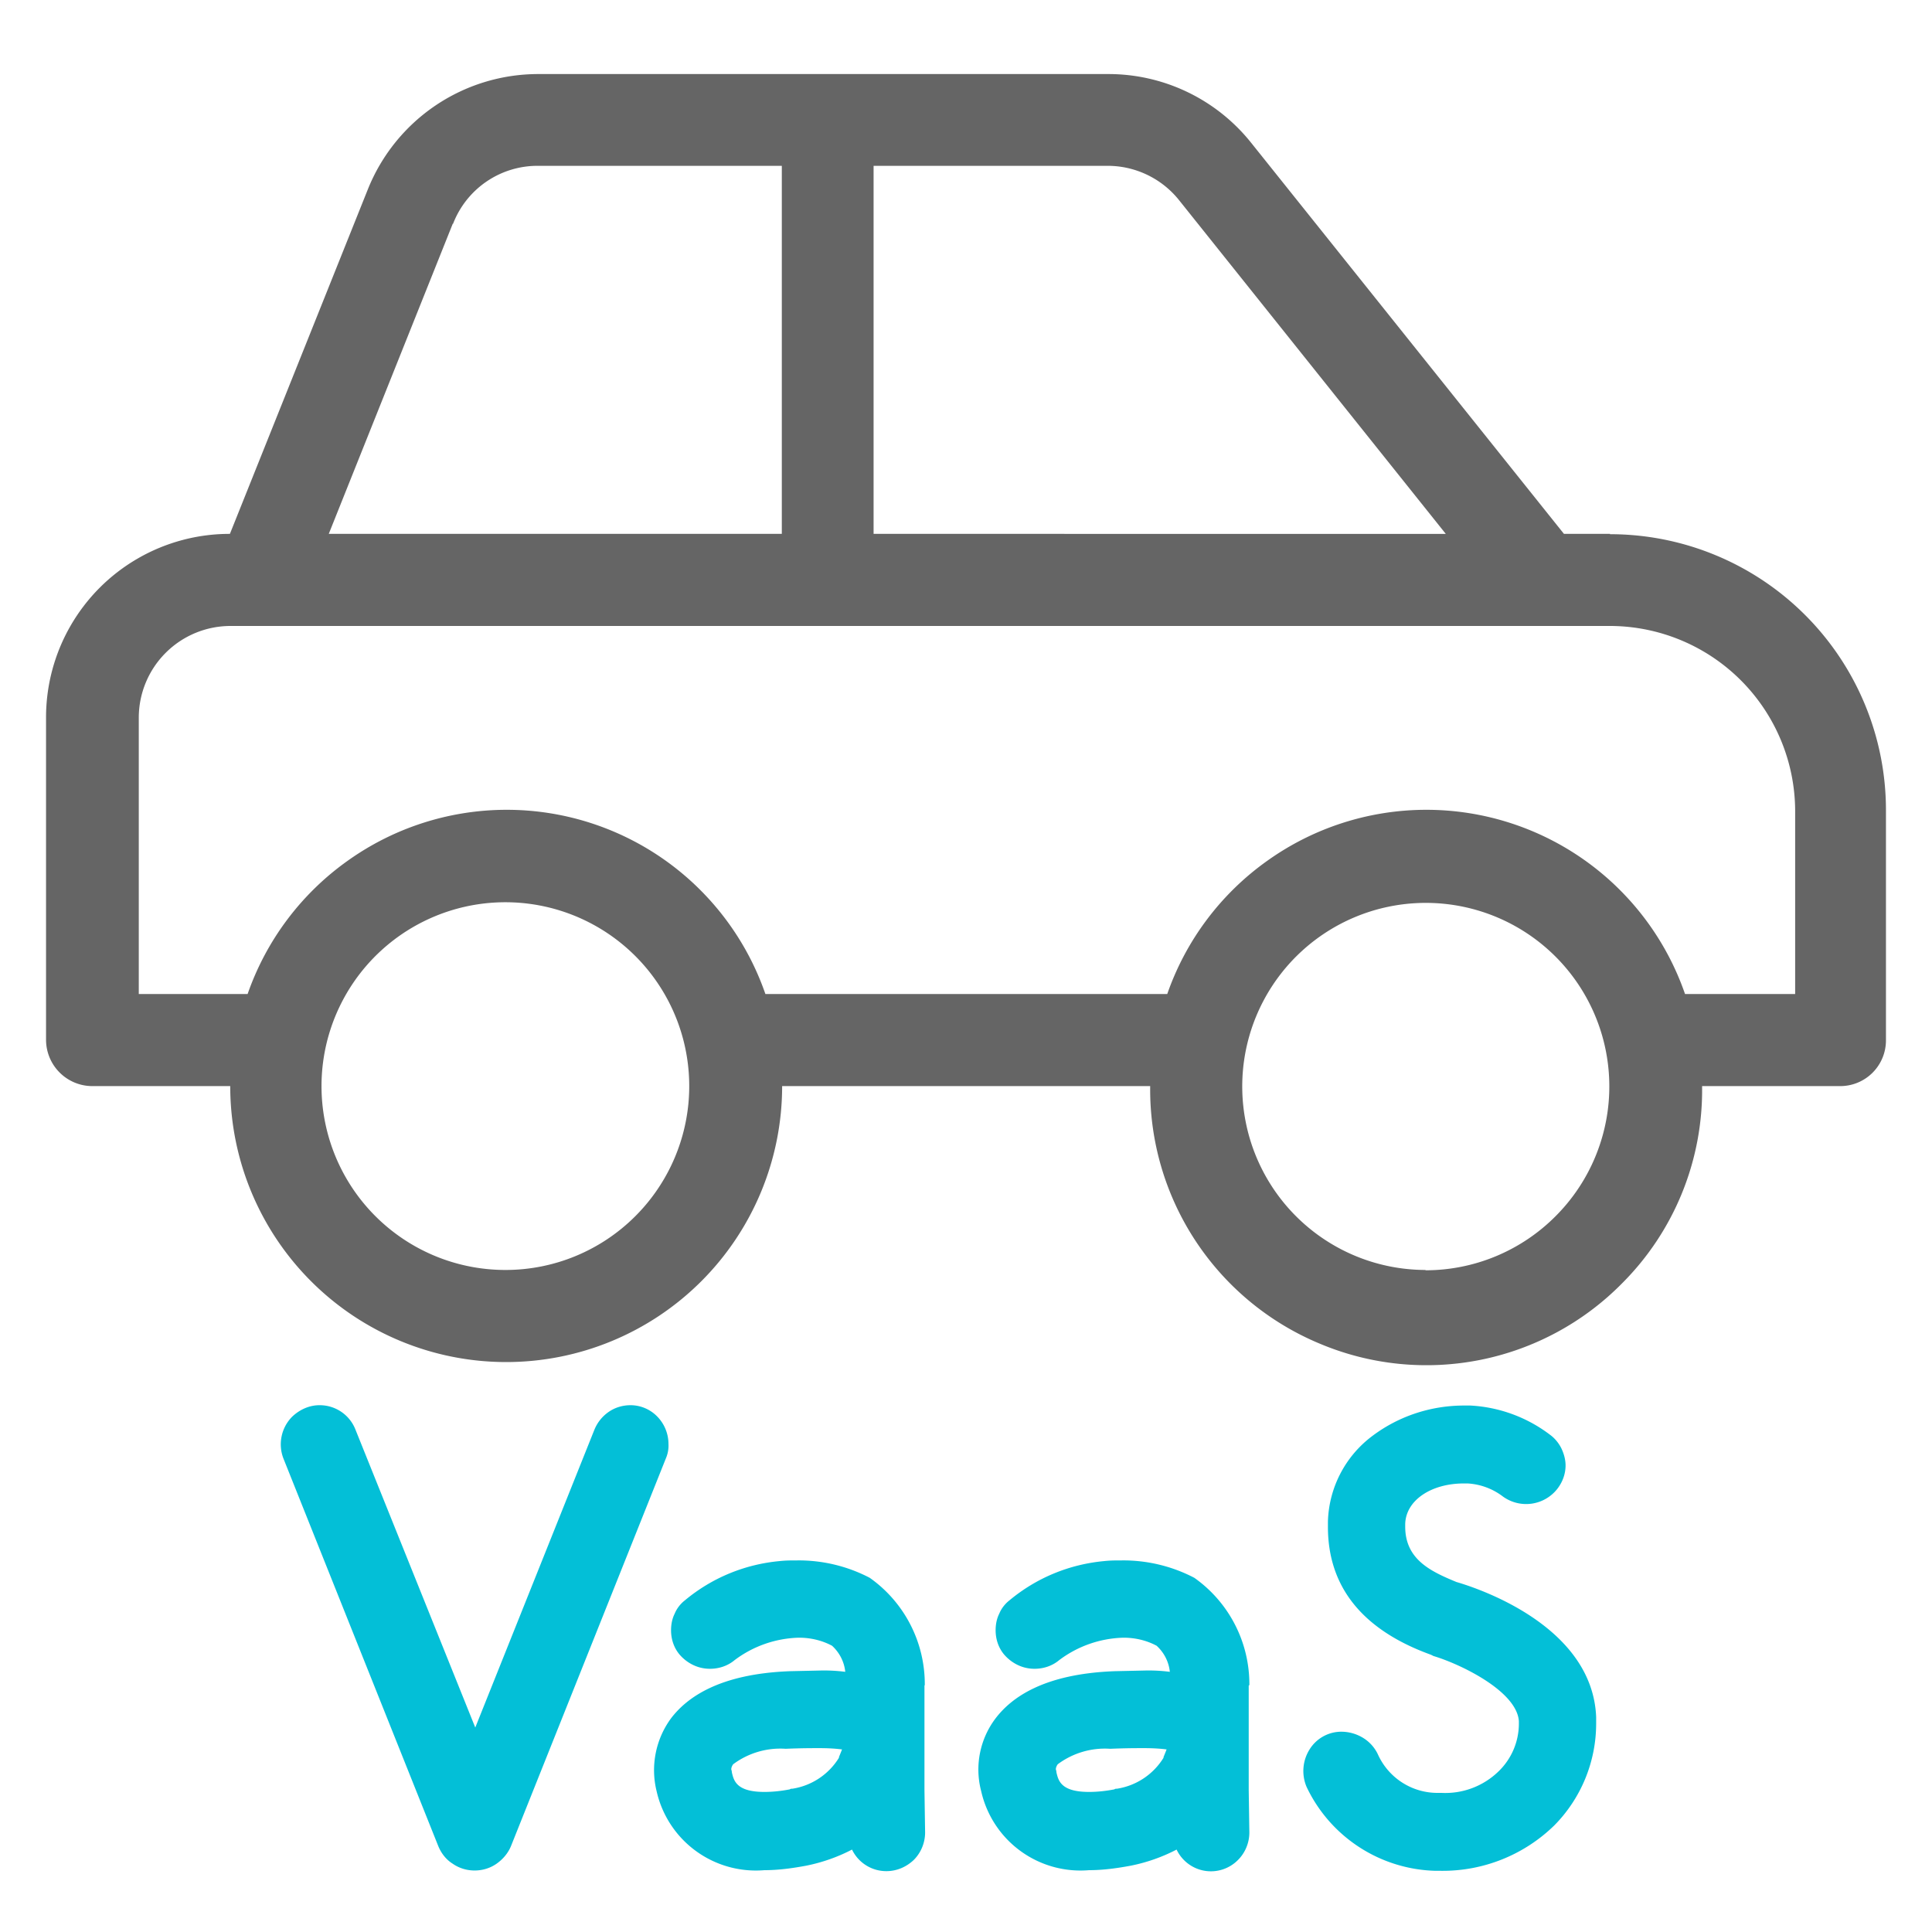
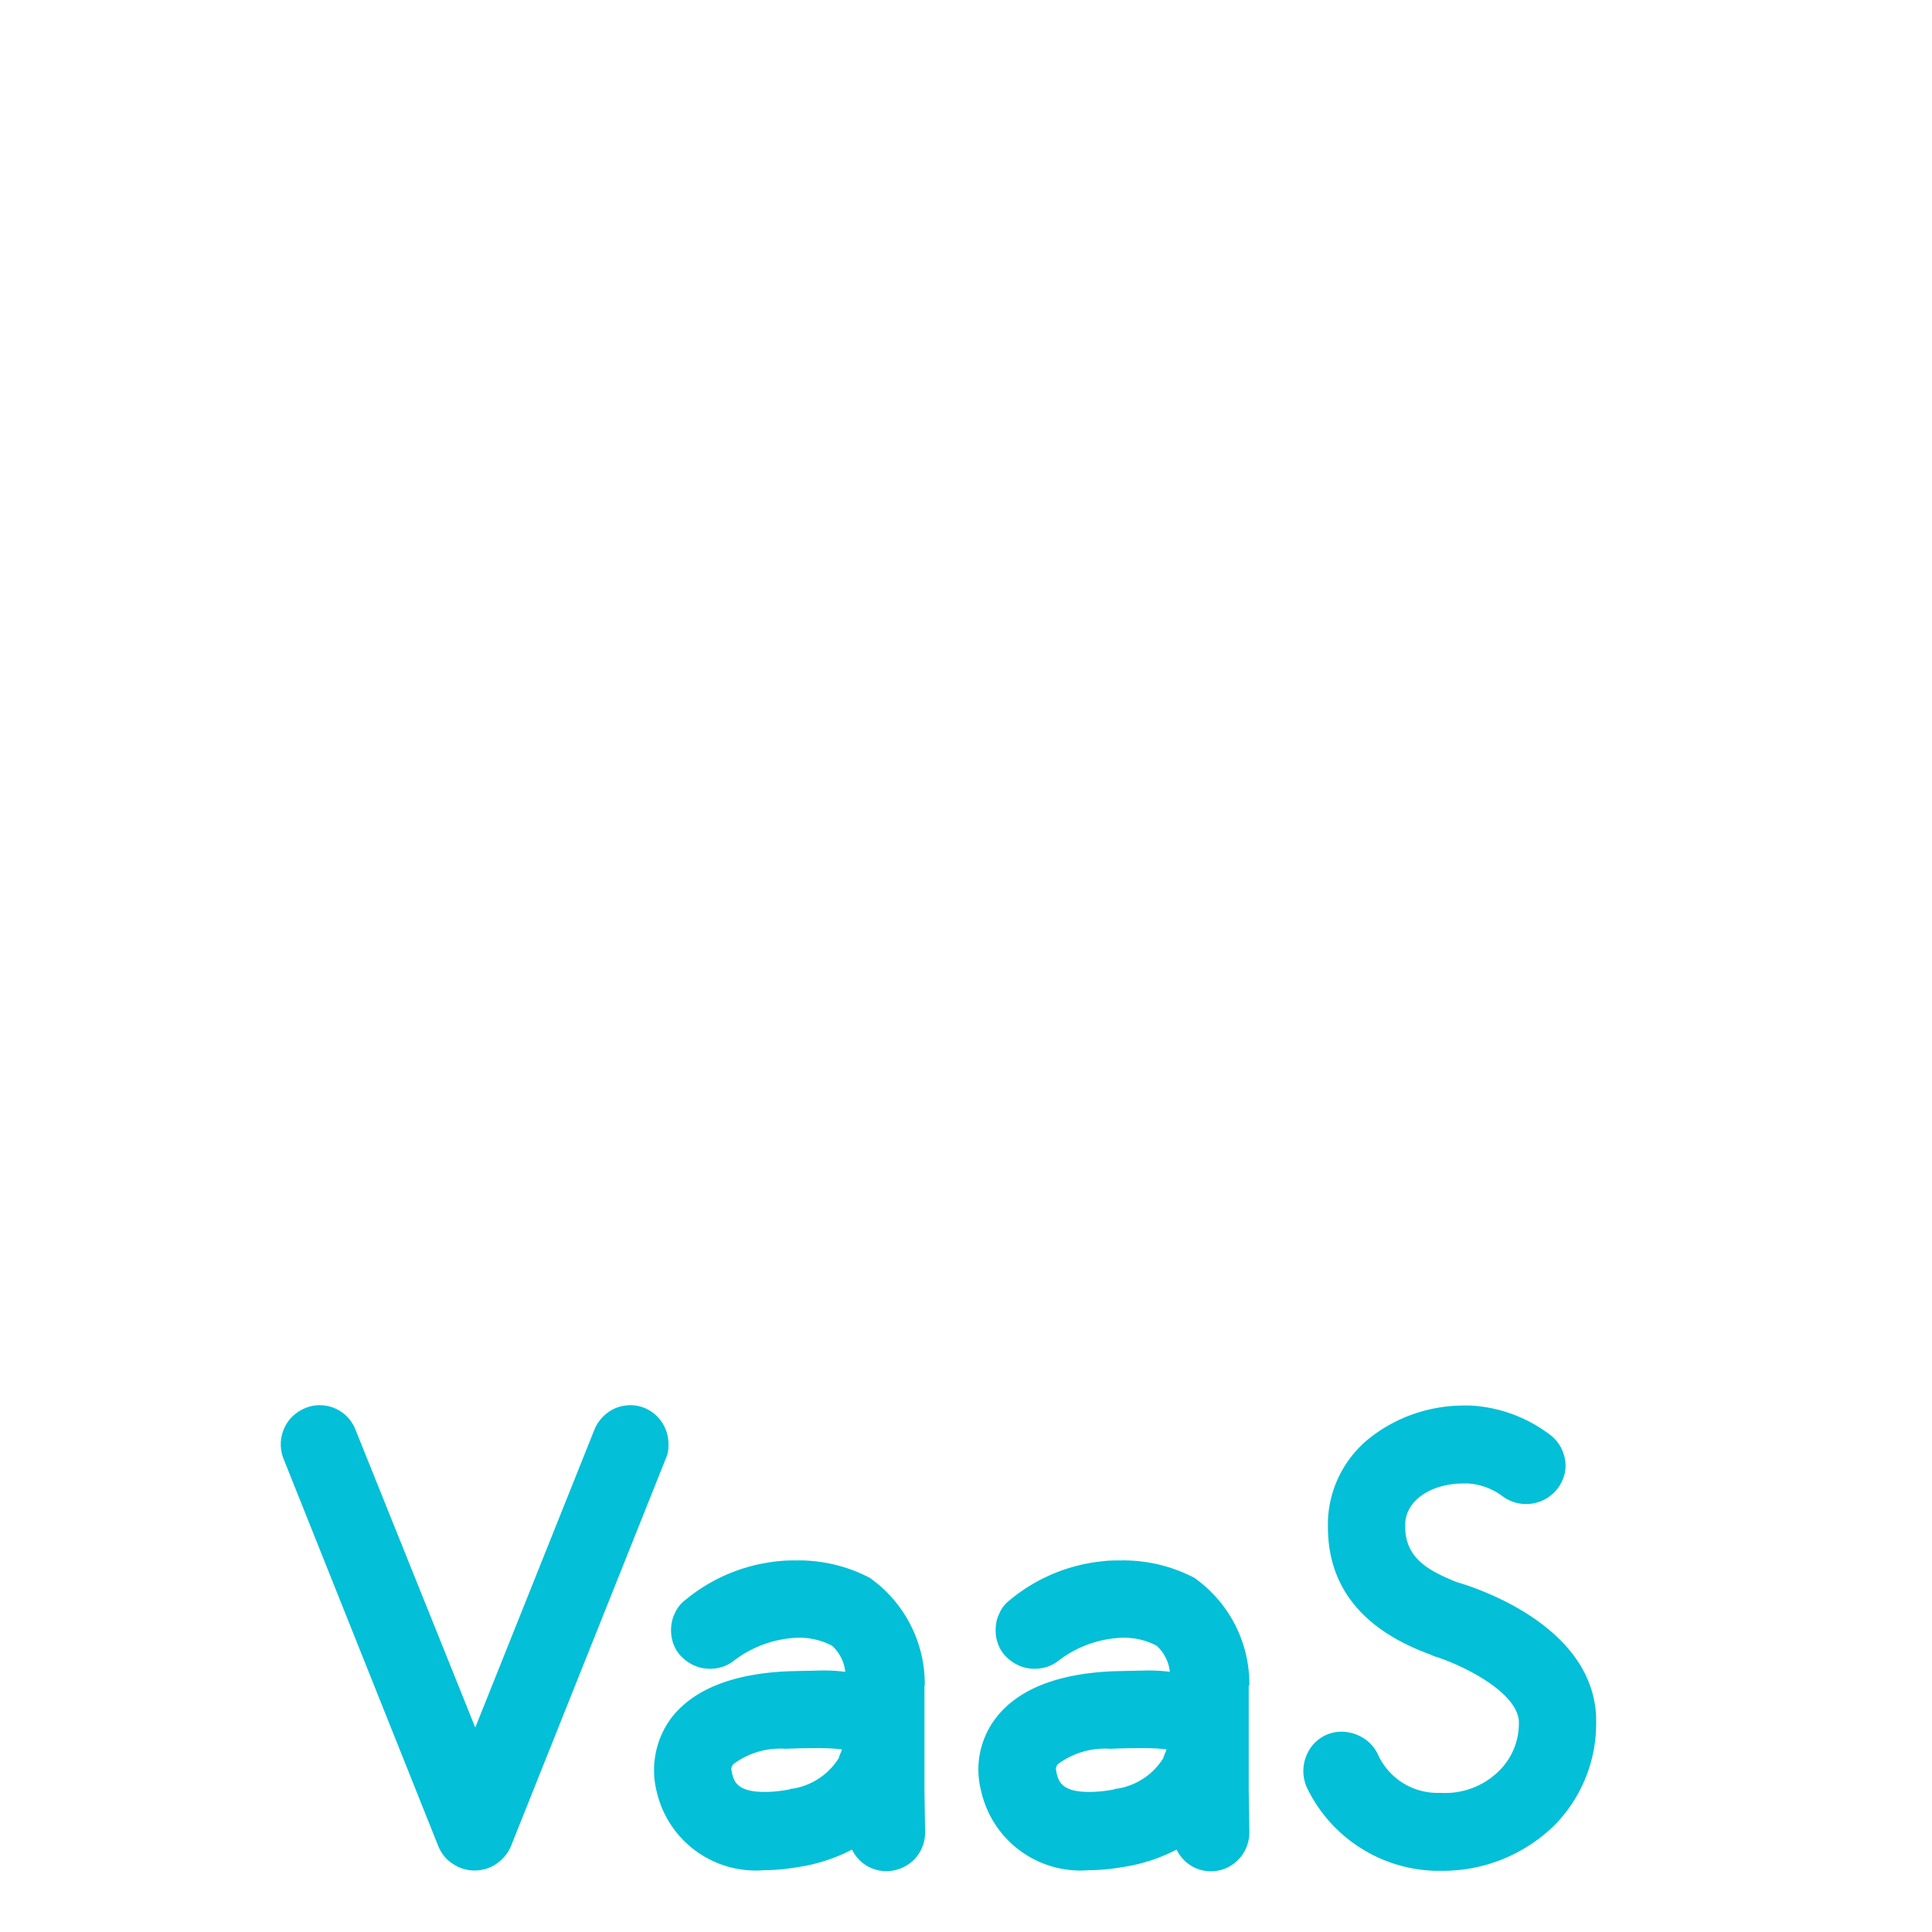
<svg xmlns="http://www.w3.org/2000/svg" data-name="Layer 1" viewBox="0 0 60 60">
  <g fill="#03bfd7">
    <path d="M28.72 52.33A4.04 4.04 0 0 0 27.01 49a4.76 4.76 0 0 0-2.25-.54c-.18 0-.36 0-.54.02-1.09.1-2.11.52-2.95 1.22-.14.11-.25.25-.32.42-.08.16-.11.34-.11.51 0 .28.09.55.27.76.21.24.5.4.82.43s.64-.06.88-.26a3.46 3.46 0 0 1 2-.7c.36 0 .71.08 1.03.25.23.21.38.5.41.81a5.16 5.16 0 0 0-.79-.04l-.91.02c-2.23.08-3.22.83-3.7 1.45a2.72 2.72 0 0 0-.46 2.27 3.16 3.16 0 0 0 3.35 2.46c.44 0 .87-.06 1.3-.14.5-.1.98-.27 1.42-.5a1.18 1.18 0 0 0 1.07.67c.32 0 .62-.13.85-.35.22-.22.35-.53.35-.85l-.02-1.32v-3.24Zm-2.66 2.25a2.07 2.07 0 0 1-1.45.97c-.03 0-.06 0-.08.02-.26.05-.52.08-.79.08-.87 0-.95-.35-1.01-.6a.36.36 0 0 0-.02-.1c0-.06.03-.12.06-.16a2.45 2.45 0 0 1 1.63-.48c.49-.02.78-.02 1.05-.02.23 0 .47.01.7.04l-.1.25ZM38.8 52.33A4.04 4.04 0 0 0 37.09 49a4.76 4.76 0 0 0-2.25-.54c-.18 0-.36 0-.54.02-1.09.1-2.11.52-2.95 1.22-.14.11-.25.25-.32.42-.08.16-.11.34-.11.51 0 .28.09.55.27.76.21.24.5.4.82.43.32.03.64-.06.88-.26a3.46 3.46 0 0 1 2-.7c.36 0 .71.08 1.03.25.23.21.38.5.41.81a5.16 5.16 0 0 0-.79-.04l-.91.02c-2.23.08-3.22.83-3.7 1.45a2.63 2.63 0 0 0-.46 2.27 3.16 3.16 0 0 0 3.35 2.46c.44 0 .87-.06 1.3-.14.5-.1.98-.27 1.42-.5a1.18 1.18 0 0 0 1.91.32c.22-.22.35-.53.35-.85l-.02-1.32v-3.24Zm-2.66 2.25a2.07 2.07 0 0 1-1.45.97c-.03 0-.06 0-.08.02-.26.05-.52.08-.79.08-.87 0-.95-.35-1.01-.6a.36.36 0 0 0-.02-.1c0-.06.03-.12.06-.16a2.45 2.45 0 0 1 1.63-.48c.49-.02.78-.02 1.05-.02.23 0 .47.01.7.04l-.1.25ZM45.23 49.13c-.8-.33-1.59-.7-1.59-1.72v-.08c.02-.74.81-1.26 1.82-1.26h.12a2 2 0 0 1 1.1.41 1.23 1.23 0 0 0 1.69-.25c.16-.21.25-.46.25-.72 0-.18-.05-.36-.13-.53-.08-.16-.2-.31-.35-.42a4.48 4.48 0 0 0-2.48-.91h-.19c-1.02 0-2.01.32-2.83.93a3.44 3.44 0 0 0-1.4 2.67v.17c0 1.86 1.07 3.2 3.2 3.97l.08.04c.78.23 2.58 1.07 2.65 2.02v.08a2.06 2.06 0 0 1-.64 1.49 2.37 2.37 0 0 1-1.76.66h-.1a2.03 2.03 0 0 1-1.88-1.2 1.2 1.2 0 0 0-.46-.51 1.3 1.3 0 0 0-.66-.19 1.16 1.16 0 0 0-1 .55 1.26 1.26 0 0 0-.09 1.17 4.56 4.56 0 0 0 4.01 2.6h.16a4.96 4.96 0 0 0 3.52-1.41 4.5 4.5 0 0 0 1.3-3.16v-.21c-.12-2.85-3.72-4.01-4.34-4.19ZM19.58 43.64c-.24 0-.48.07-.68.21-.2.14-.35.33-.44.55l-3.7 9.25-3.72-9.25a1.19 1.19 0 0 0-1.12-.76c-.32 0-.62.14-.85.36a1.22 1.22 0 0 0-.27 1.29l4.81 12.04c.09.22.24.42.45.55.2.14.44.21.68.21s.48-.07.68-.21c.2-.14.36-.33.45-.55l4.81-12.04a1 1 0 0 0 .08-.45 1.22 1.22 0 0 0-.35-.85 1.16 1.16 0 0 0-.85-.35Z" />
  </g>
-   <path fill="#656565" d="M50 16.58h-1.43L38.86 4.44a5.67 5.67 0 0 0-4.47-2.14H16.72a5.7 5.7 0 0 0-5.3 3.59L7.14 16.58a5.7 5.7 0 0 0-5.71 5.72v10a1.44 1.44 0 0 0 1.43 1.43h4.29a8.57 8.57 0 1 0 17.14 0h11.43a8.55 8.55 0 0 0 5.27 8 8.53 8.53 0 0 0 9.39-1.88 8.48 8.48 0 0 0 2.48-6.12h4.28a1.42 1.42 0 0 0 1.43-1.43v-7.14A8.57 8.57 0 0 0 50 16.59ZM27.14 5.15h7.25a2.84 2.84 0 0 1 2.23 1.07l8.28 10.36H27.13V5.15Zm-13.07 1.8a2.81 2.81 0 0 1 2.65-1.8h7.56v11.43H10.21l3.85-9.63Zm1.64 32.49a5.71 5.71 0 1 1 4.02-1.67 5.7 5.7 0 0 1-4.04 1.67Zm28.57 0a5.7 5.7 0 1 1 4.02-1.66 5.7 5.7 0 0 1-4.04 1.67Zm11.43-8.57h-3.38a8.5 8.5 0 0 0-12.97-4.14 8.5 8.5 0 0 0-3.11 4.14H23.77a8.5 8.5 0 0 0-12.97-4.14 8.5 8.5 0 0 0-3.11 4.14H4.31V22.3a2.85 2.85 0 0 1 2.86-2.86h42.86a5.76 5.76 0 0 1 5.72 5.72v5.71Z" />
</svg>